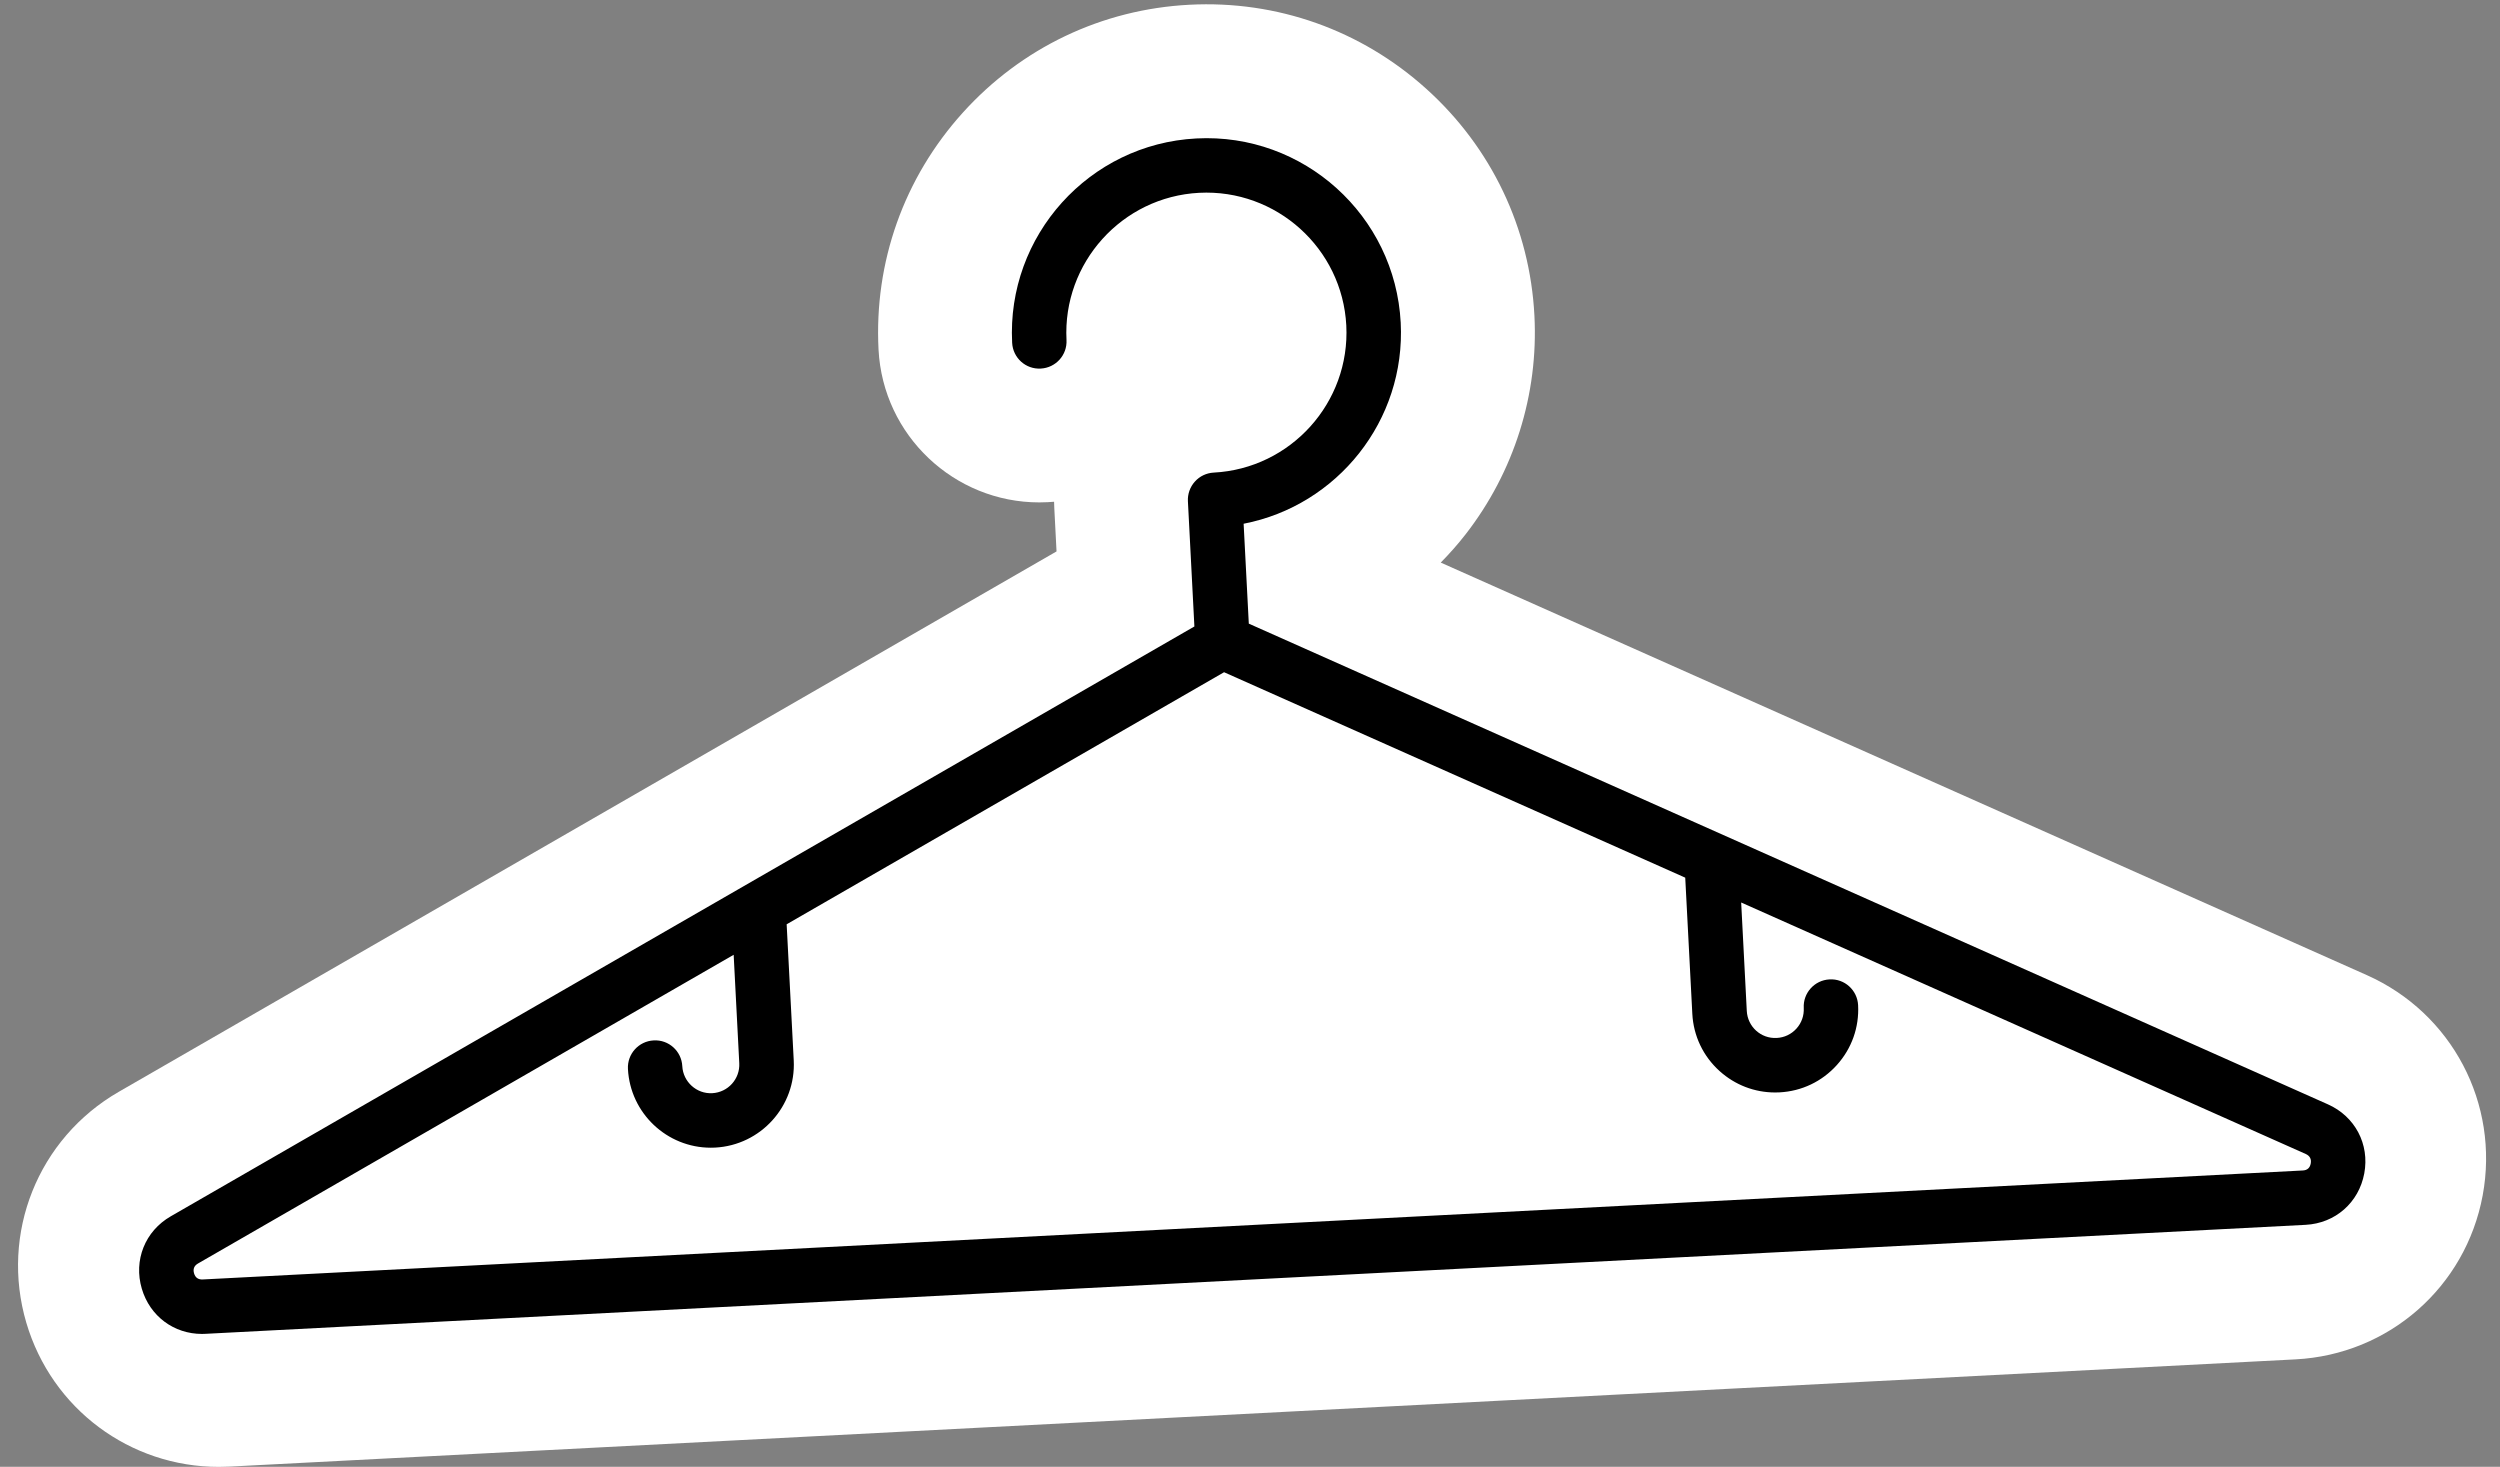
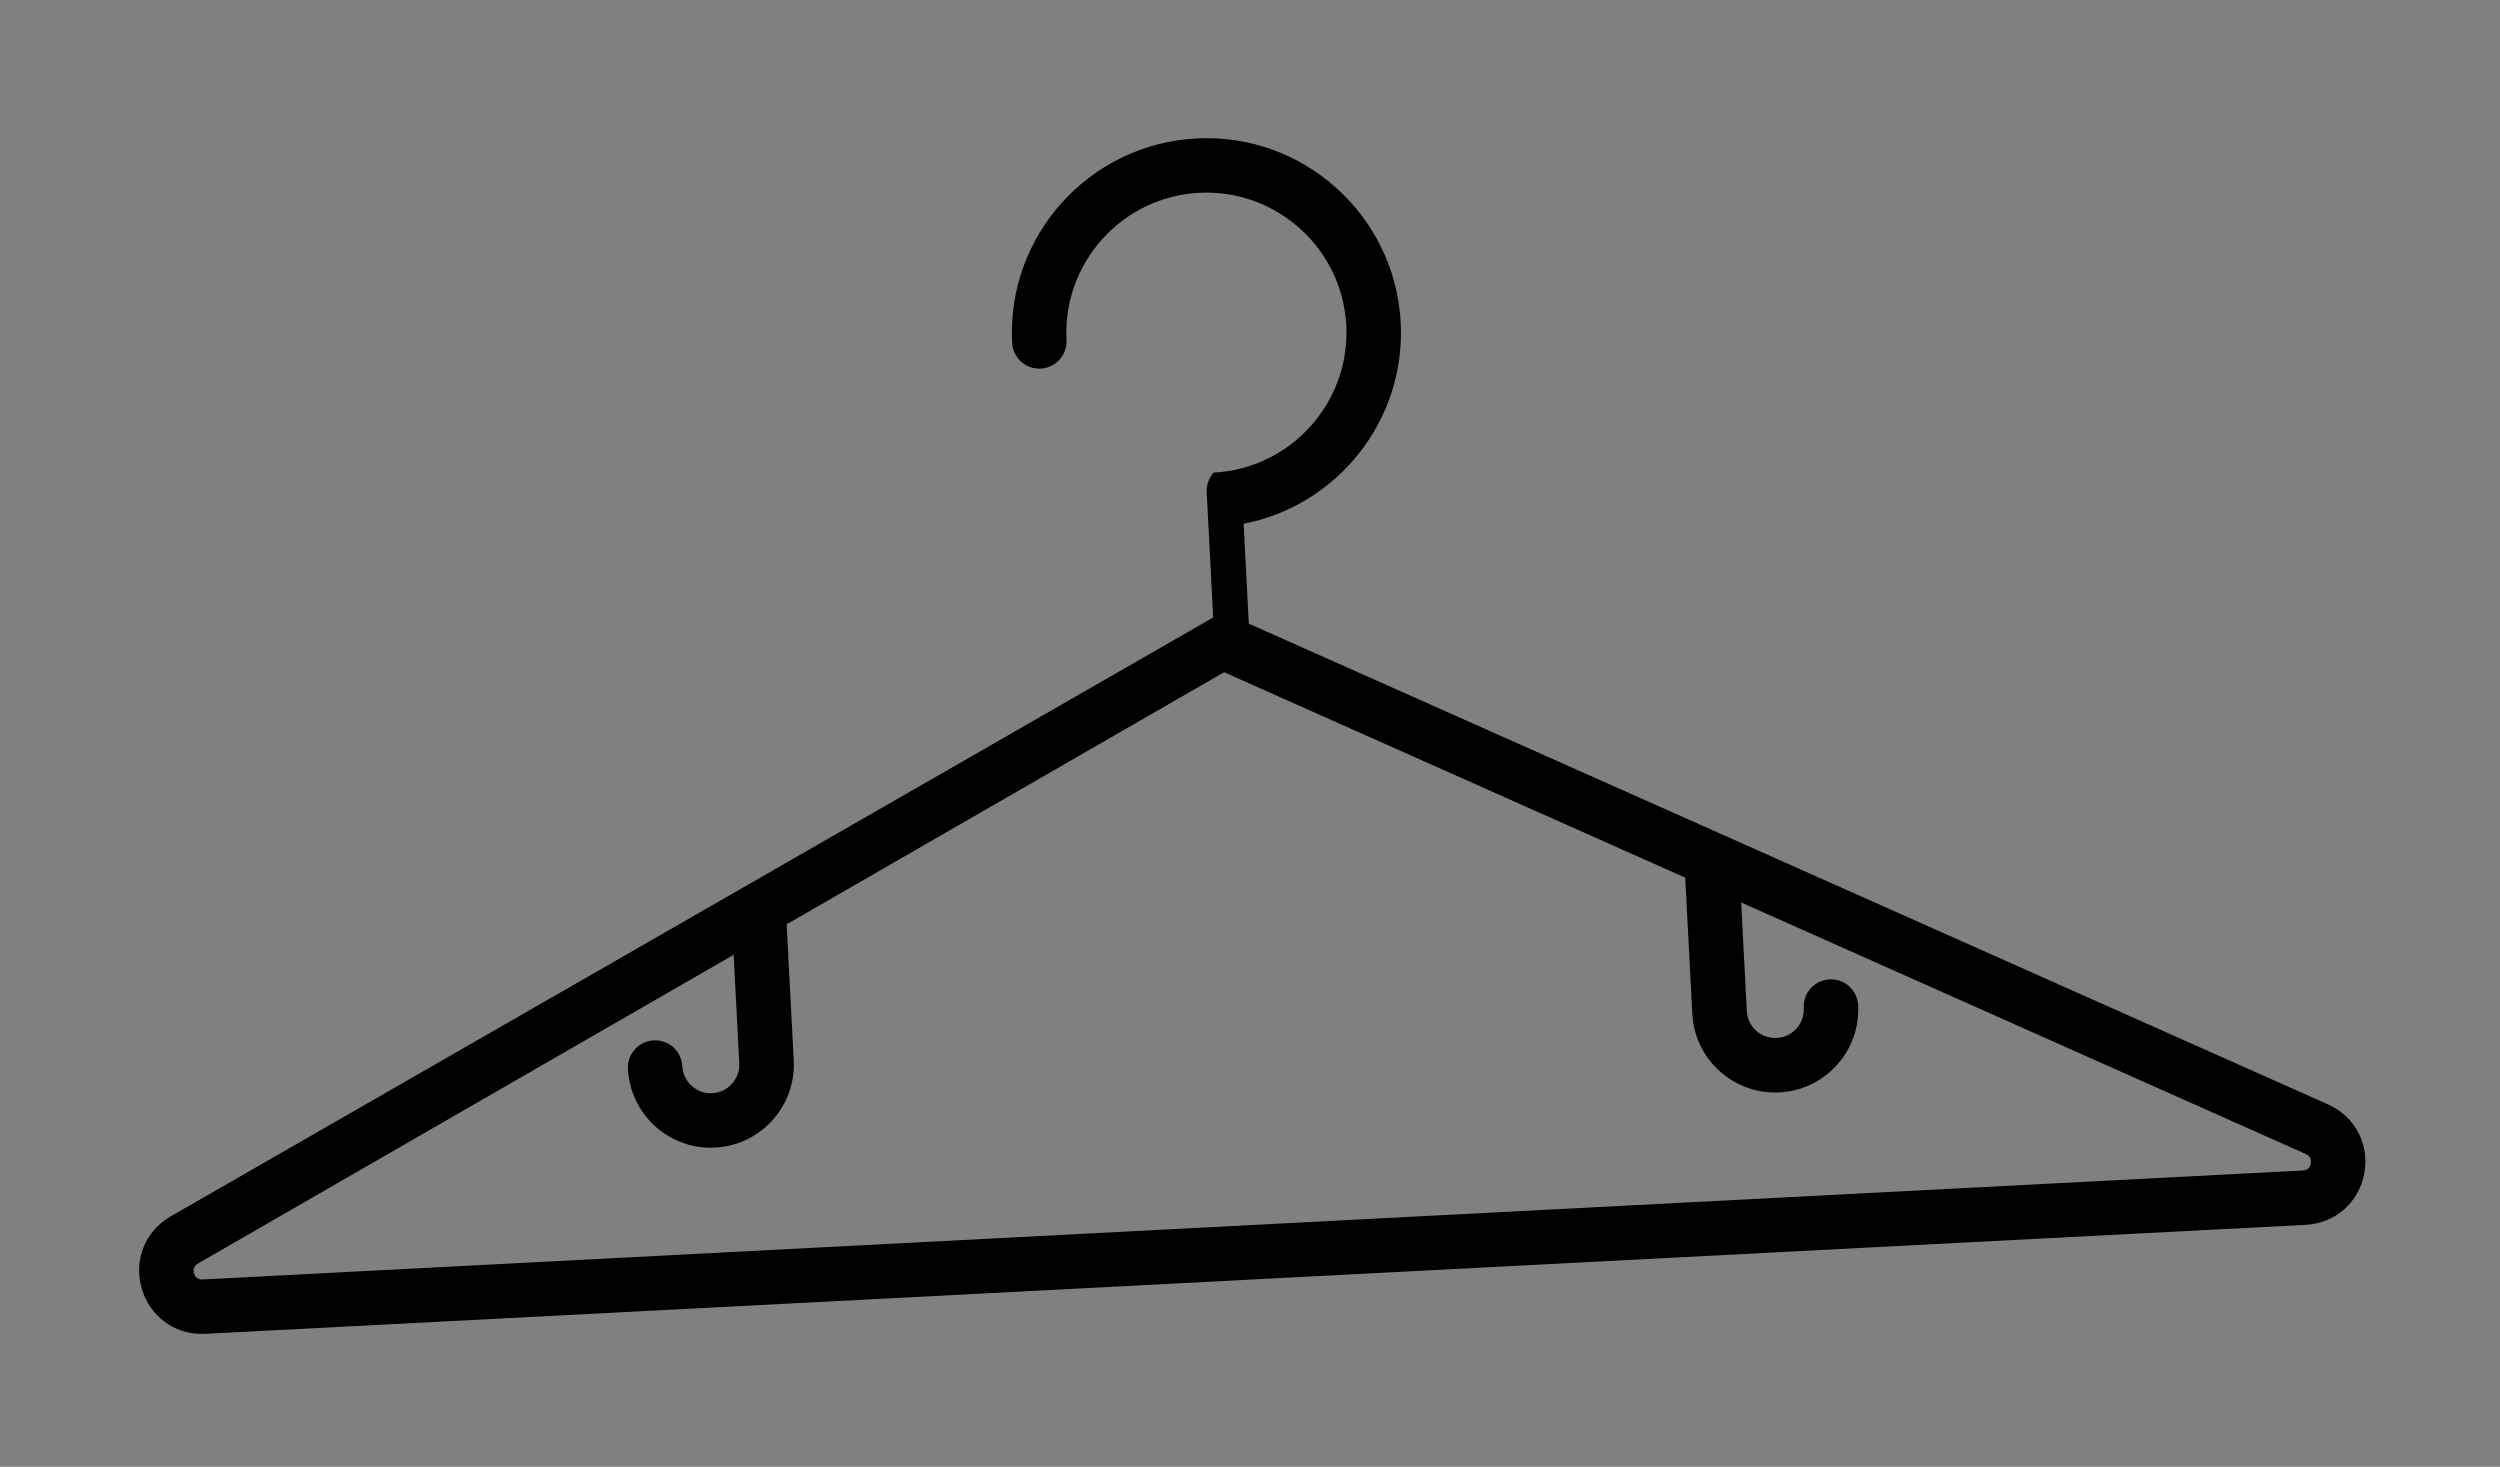
<svg xmlns="http://www.w3.org/2000/svg" fill="#000000" height="269.3" preserveAspectRatio="xMidYMid meet" version="1" viewBox="-3.3 -0.8 459.0 269.3" width="459" zoomAndPan="magnify">
  <rect x="-3.3" y="-0.8" width="459.0" height="269.3" fill="#808080" stroke="none" />
  <g id="change1_1">
-     <path d="M452.52,218.68c-3.13,16.84-17.25,29.21-34.36,30.1h0L38.83,268.47c-0.65,0.03-1.31,0.05-1.95,0.05 c-16.31,0-30.67-10.64-35.34-26.44c-4.85-16.42,2.12-33.86,16.96-42.42l172.18-99.22l-0.41-7.95c-0.02-0.39-0.03-0.78-0.04-1.17 c-0.39,0.04-0.78,0.06-1.17,0.08c-0.52,0.03-1.04,0.04-1.55,0.04c-15.61,0-28.69-12.27-29.51-28.04 c-0.83-16.07,4.65-31.51,15.44-43.48c10.79-11.97,25.58-19.02,41.65-19.85c16.07-0.83,31.51,4.65,43.48,15.44 c11.97,10.79,19.02,25.58,19.85,41.65c0.75,14.45-3.74,28.7-12.63,40.13c-1.42,1.83-2.96,3.56-4.57,5.2l170.05,75.75 C446.9,185.22,455.64,201.84,452.52,218.68z" fill="#ffffff" />
-   </g>
+     </g>
  <g id="change2_1">
-     <path d="M424.11,201.96L225.98,113.7l-0.95-18.34c17.19-3.33,29.78-18.94,28.84-36.92c-1.02-19.67-17.84-34.86-37.52-33.82 c-19.67,1.02-34.84,17.85-33.82,37.52c0.14,2.76,2.49,4.89,5.25,4.73c2.76-0.14,4.88-2.49,4.73-5.25 c-0.73-14.16,10.19-26.28,24.35-27.02c14.17-0.73,26.28,10.19,27.02,24.35c0.73,14.16-10.19,26.28-24.35,27.02 c-1.32,0.07-2.57,0.66-3.45,1.65c-0.89,0.99-1.35,2.28-1.28,3.61l1.19,22.99L28.06,222.51c-4.73,2.72-6.87,8.07-5.32,13.31 c1.49,5.03,5.88,8.29,11.05,8.29c0.21,0,0.43,0,0.64-0.02L420,224.08c5.45-0.28,9.78-4.08,10.78-9.44 C431.78,209.28,429.09,204.18,424.11,201.96z M420.95,212.82c-0.15,0.81-0.64,1.24-1.46,1.28L33.92,234.11 c-0.83,0.04-1.36-0.34-1.59-1.12c-0.23-0.79,0.01-1.4,0.72-1.81l98.35-56.68l1.03,19.91c0.15,2.88-2.07,5.35-4.96,5.5 c-2.87,0.16-5.35-2.08-5.5-4.96c-0.14-2.76-2.49-4.89-5.25-4.73c-2.76,0.14-4.88,2.49-4.73,5.25c0.42,8.12,7.16,14.45,15.21,14.45 c0.26,0,0.53-0.01,0.8-0.02c8.39-0.44,14.86-7.62,14.43-16.01l-1.3-24.99l80.31-46.28l84.67,37.72l1.3,24.99 c0.21,4.07,1.99,7.8,5.02,10.53c2.82,2.54,6.41,3.92,10.18,3.92c0.27,0,0.54-0.01,0.81-0.02c4.07-0.21,7.8-1.99,10.53-5.02 s4.11-6.93,3.9-10.99c-0.14-2.76-2.49-4.89-5.25-4.73c-2.76,0.14-4.88,2.5-4.73,5.25c0.07,1.4-0.4,2.74-1.34,3.78 c-0.94,1.04-2.22,1.65-3.62,1.72c-2.92,0.16-5.35-2.08-5.5-4.96l-1.03-19.91l103.69,46.19C420.79,211.43,421.1,212.01,420.95,212.82 z" />
+     <path d="M424.11,201.96L225.98,113.7l-0.95-18.34c17.19-3.33,29.78-18.94,28.84-36.92c-1.02-19.67-17.84-34.86-37.52-33.82 c-19.67,1.02-34.84,17.85-33.82,37.52c0.14,2.76,2.49,4.89,5.25,4.73c2.76-0.14,4.88-2.49,4.73-5.25 c-0.73-14.16,10.19-26.28,24.35-27.02c14.17-0.73,26.28,10.19,27.02,24.35c0.73,14.16-10.19,26.28-24.35,27.02 c-0.89,0.99-1.35,2.28-1.28,3.61l1.19,22.99L28.06,222.51c-4.73,2.72-6.87,8.07-5.32,13.31 c1.49,5.03,5.88,8.29,11.05,8.29c0.21,0,0.43,0,0.64-0.02L420,224.08c5.45-0.28,9.78-4.08,10.78-9.44 C431.78,209.28,429.09,204.18,424.11,201.96z M420.95,212.82c-0.15,0.81-0.64,1.24-1.46,1.28L33.92,234.11 c-0.83,0.04-1.36-0.34-1.59-1.12c-0.23-0.79,0.01-1.4,0.72-1.81l98.35-56.68l1.03,19.91c0.15,2.88-2.07,5.35-4.96,5.5 c-2.87,0.16-5.35-2.08-5.5-4.96c-0.14-2.76-2.49-4.89-5.25-4.73c-2.76,0.14-4.88,2.49-4.73,5.25c0.42,8.12,7.16,14.45,15.21,14.45 c0.26,0,0.53-0.01,0.8-0.02c8.39-0.44,14.86-7.62,14.43-16.01l-1.3-24.99l80.31-46.28l84.67,37.72l1.3,24.99 c0.21,4.07,1.99,7.8,5.02,10.53c2.82,2.54,6.41,3.92,10.18,3.92c0.27,0,0.54-0.01,0.81-0.02c4.07-0.21,7.8-1.99,10.53-5.02 s4.11-6.93,3.9-10.99c-0.14-2.76-2.49-4.89-5.25-4.73c-2.76,0.14-4.88,2.5-4.73,5.25c0.07,1.4-0.4,2.74-1.34,3.78 c-0.94,1.04-2.22,1.65-3.62,1.72c-2.92,0.16-5.35-2.08-5.5-4.96l-1.03-19.91l103.69,46.19C420.79,211.43,421.1,212.01,420.95,212.82 z" />
  </g>
</svg>